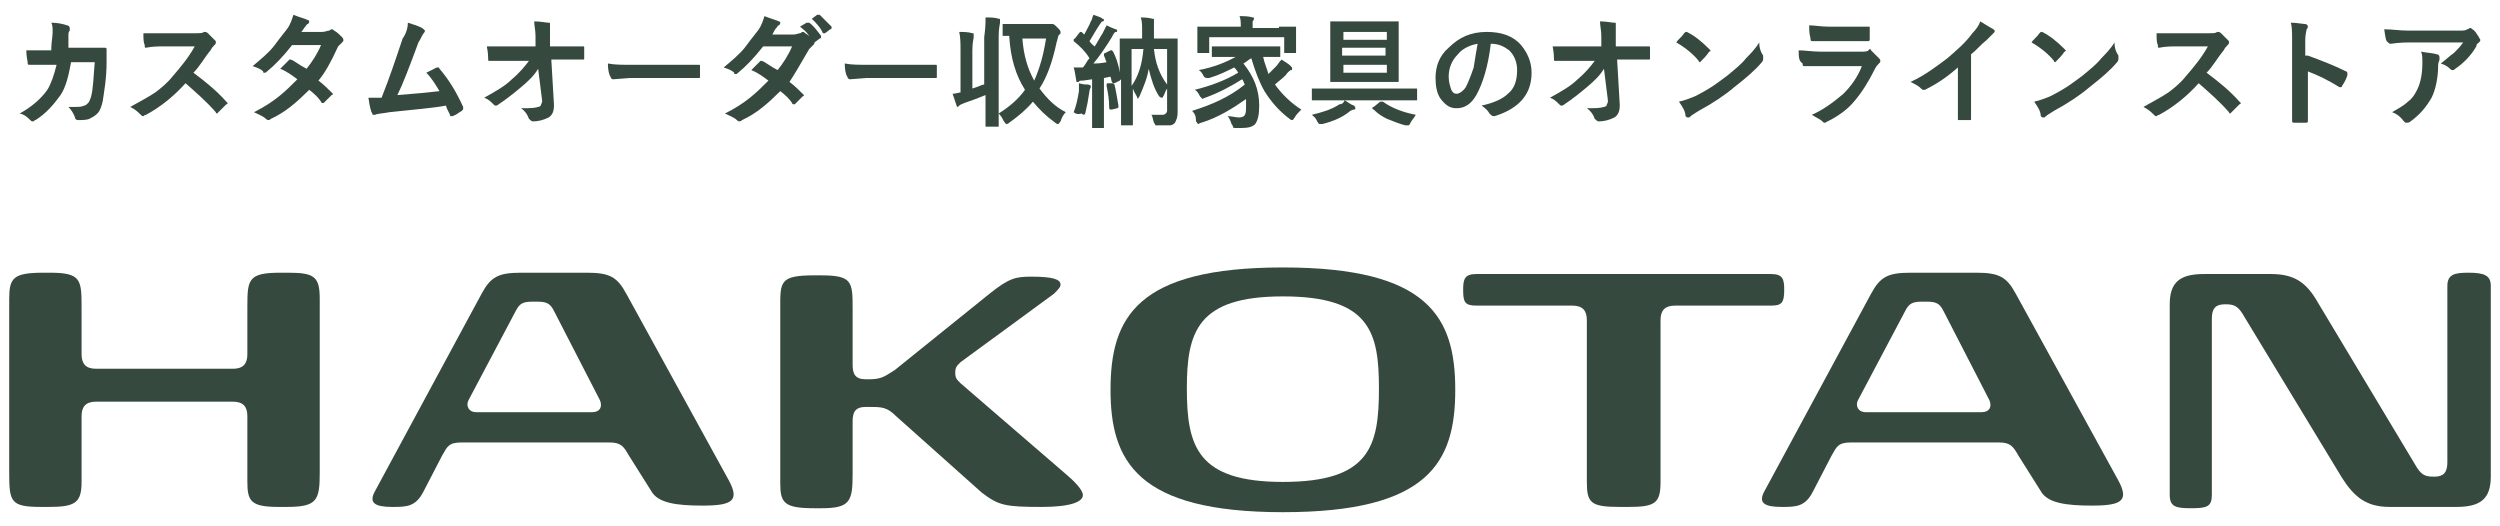
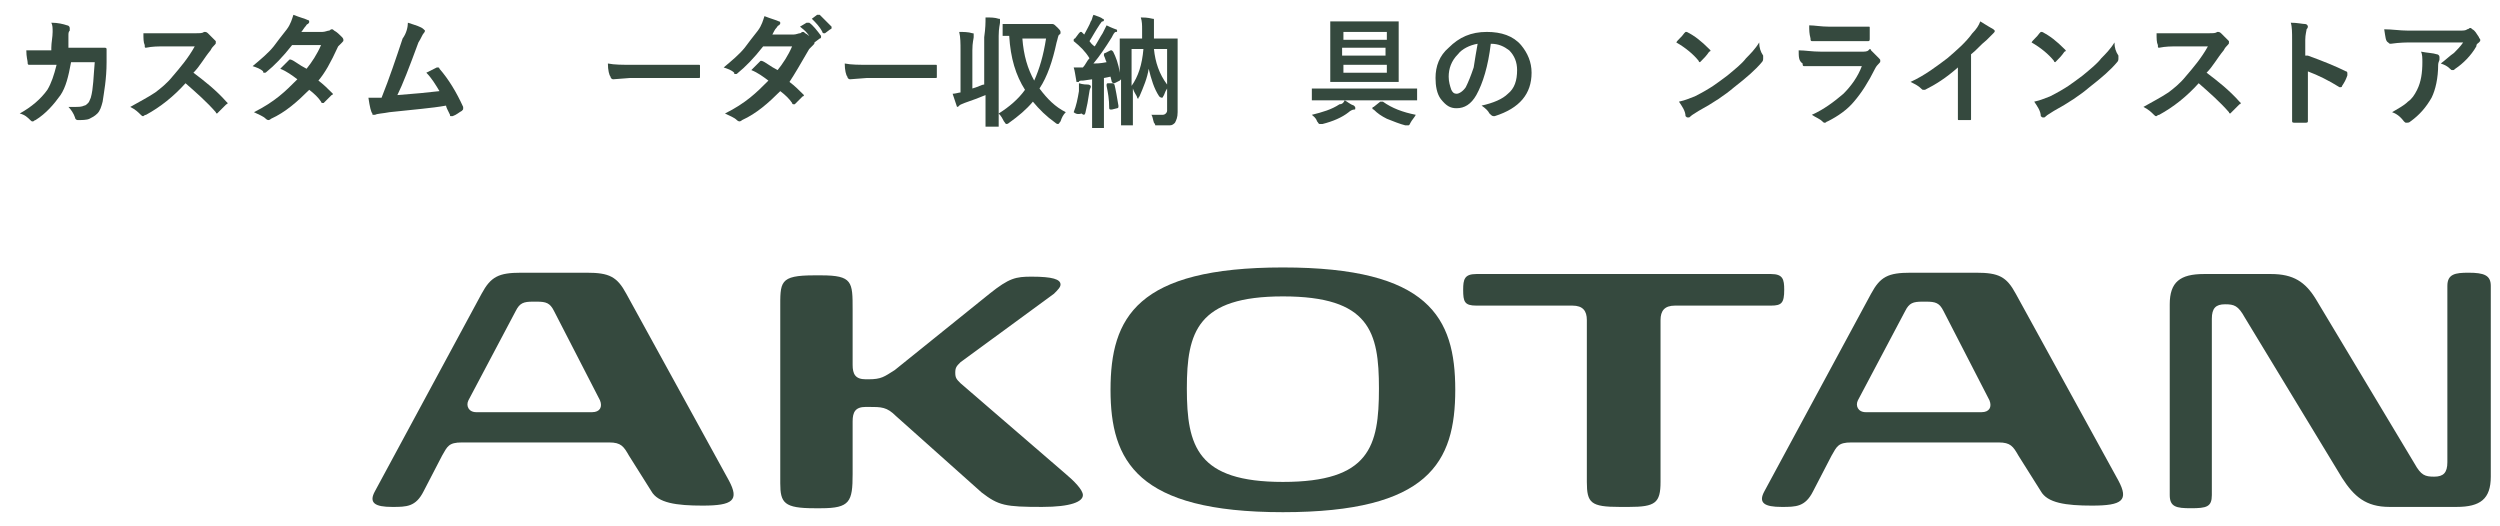
<svg xmlns="http://www.w3.org/2000/svg" version="1.1" id="レイヤー_1" x="0px" y="0px" viewBox="0 0 190 40" style="enable-background:new 0 0 190 40;" xml:space="preserve">
  <style type="text/css">
	.st0{enable-background:new    ;}
	.st1{fill:#35493E;}
</style>
  <g transform="translate(833 -375.574)">
    <g class="st0">
      <path class="st1" d="M-829.1,379.2c0-0.4,0.1-0.8,0.1-1.2c0-0.3,0-0.5-0.1-0.7c0.5,0,0.9,0.1,1.2,0.2c0.1,0,0.2,0.1,0.2,0.2    c0,0.1,0,0.1,0,0.2c-0.1,0.1-0.1,0.2-0.1,0.4c0,0.1,0,0.2,0,0.4c0,0.2,0,0.3,0,0.5h1.4l1.3,0c0.1,0,0.2,0,0.2,0.1c0,0,0,0.3,0,1    c0,1.3-0.2,2.3-0.3,3c-0.1,0.4-0.2,0.7-0.4,0.9c-0.2,0.2-0.4,0.3-0.6,0.4c-0.2,0.1-0.6,0.1-0.9,0.1c-0.1,0-0.2-0.1-0.2-0.2    c-0.1-0.3-0.3-0.6-0.5-0.8c0.2,0,0.3,0,0.4,0c0.4,0,0.6,0,0.8-0.1c0.1,0,0.2-0.1,0.3-0.2c0.1-0.1,0.1-0.2,0.2-0.4    c0.2-0.7,0.2-1.6,0.3-2.7h-1.8c-0.2,1.1-0.4,1.9-0.8,2.5c-0.5,0.7-1.1,1.4-1.9,1.9c-0.1,0-0.1,0.1-0.2,0.1s-0.1,0-0.2-0.1    c-0.2-0.2-0.4-0.4-0.8-0.5c0.9-0.5,1.6-1.1,2.1-1.8c0.3-0.5,0.5-1.1,0.7-1.9h-0.8c-0.4,0-0.8,0-1.3,0c0,0,0,0,0,0    c-0.1,0-0.1-0.1-0.1-0.2c0-0.1-0.1-0.4-0.1-0.9c0.4,0,0.9,0,1.5,0H-829.1z" />
      <path class="st1" d="M-818.3,381.1c0.8,0.6,1.7,1.3,2.5,2.2c0,0,0.1,0.1,0.1,0.1s0,0.1-0.1,0.1c-0.2,0.2-0.4,0.4-0.6,0.6    c0,0-0.1,0.1-0.1,0.1s-0.1,0-0.1-0.1c-0.7-0.8-1.5-1.5-2.3-2.2c-0.9,1-1.9,1.8-3,2.4c-0.1,0-0.2,0.1-0.2,0.1c-0.1,0-0.1,0-0.2-0.1    c-0.2-0.2-0.4-0.4-0.8-0.6c0.7-0.4,1.3-0.7,1.9-1.1c0.4-0.3,0.9-0.7,1.3-1.2c0.6-0.7,1.2-1.4,1.7-2.3l-2.3,0c-0.5,0-0.9,0-1.4,0.1    c-0.1,0-0.1,0-0.1-0.2c-0.1-0.2-0.1-0.5-0.1-0.9c0.3,0,0.8,0,1.5,0h2.5c0.3,0,0.5,0,0.6-0.1c0,0,0.1,0,0.1,0c0,0,0.1,0,0.2,0.1    c0.2,0.2,0.4,0.4,0.6,0.6c0,0,0,0.1,0,0.1c0,0.1,0,0.1-0.1,0.2c-0.1,0.1-0.2,0.2-0.3,0.4C-817.5,380-817.8,380.6-818.3,381.1z" />
      <path class="st1" d="M-808.8,381.7c0.4,0.3,0.7,0.6,1,0.9c0,0,0.1,0.1,0.1,0.1c0,0,0,0.1-0.1,0.1c-0.2,0.2-0.4,0.4-0.6,0.6    c0,0-0.1,0-0.1,0c0,0-0.1,0-0.1-0.1c-0.2-0.3-0.5-0.6-0.9-0.9c-0.9,0.9-1.8,1.7-2.9,2.2c-0.1,0.1-0.2,0.1-0.2,0.1s-0.1,0-0.2-0.1    c-0.2-0.2-0.5-0.3-0.9-0.5c0.8-0.4,1.4-0.8,1.9-1.2c0.5-0.4,0.9-0.8,1.4-1.3c-0.4-0.3-0.8-0.6-1.3-0.8c0.4-0.4,0.6-0.6,0.6-0.6    c0,0,0.1-0.1,0.1-0.1c0,0,0,0,0.1,0c0.3,0.1,0.6,0.4,1.2,0.7c0.4-0.5,0.8-1.1,1.1-1.8l-2.2,0c-0.7,0.9-1.4,1.6-1.9,2    c-0.1,0.1-0.1,0.1-0.2,0.1c-0.1,0-0.1,0-0.1-0.1c-0.2-0.2-0.5-0.3-0.8-0.4c0.6-0.5,1.2-1,1.6-1.5c0.3-0.4,0.6-0.8,1-1.3    c0.3-0.4,0.4-0.8,0.5-1.1c0.5,0.2,0.9,0.3,1.1,0.4c0.1,0,0.1,0.1,0.1,0.1c0,0.1,0,0.1-0.1,0.2c-0.1,0-0.1,0.1-0.2,0.2    c-0.1,0.1-0.2,0.3-0.3,0.4l1.6,0c0.2,0,0.4-0.1,0.5-0.1c0.1,0,0.1-0.1,0.2-0.1s0.1,0,0.2,0.1c0.2,0.1,0.4,0.3,0.6,0.5    c0,0,0.1,0.1,0.1,0.2c0,0.1,0,0.1-0.1,0.2c-0.1,0.1-0.2,0.2-0.3,0.3C-807.9,380.4-808.3,381.1-808.8,381.7z" />
      <path class="st1" d="M-802,377.3c0.6,0.2,1,0.3,1.2,0.5c0.1,0.1,0.1,0.1,0.1,0.1c0,0,0,0.1-0.1,0.2c-0.1,0.1-0.2,0.4-0.4,0.7    c-0.7,1.9-1.2,3.2-1.6,4c1.3-0.1,2.4-0.2,3.2-0.3c-0.3-0.5-0.6-1-1-1.4l0.8-0.4c0,0,0.1,0,0.1,0c0,0,0.1,0,0.1,0.1    c0.7,0.8,1.3,1.8,1.8,2.9c0,0,0,0.1,0,0.1c0,0.1,0,0.1-0.1,0.2c-0.2,0.1-0.4,0.3-0.7,0.4c0,0-0.1,0-0.1,0c-0.1,0-0.1,0-0.1-0.1    c-0.2-0.4-0.3-0.6-0.3-0.7c-1.1,0.2-2.5,0.3-4.3,0.5c-0.5,0.1-0.9,0.1-1.1,0.2c0,0-0.1,0-0.1,0c-0.1,0-0.1,0-0.1-0.1    c-0.1-0.1-0.2-0.5-0.3-1.2c0.2,0,0.3,0,0.5,0c0.1,0,0.3,0,0.5,0c0.6-1.5,1.1-3,1.6-4.5C-802.1,378.1-802,377.6-802,377.3z" />
-       <path class="st1" d="M-792.1,380.8c-0.3,0.5-0.7,0.9-1.3,1.4c-0.6,0.5-1.1,0.9-1.7,1.3c-0.1,0.1-0.2,0.1-0.2,0.1    c-0.1,0-0.1,0-0.2-0.1c-0.2-0.2-0.4-0.4-0.7-0.5c0.9-0.5,1.6-0.9,2.1-1.4c0.6-0.5,1-1,1.3-1.4l-1.6,0c-0.4,0-0.9,0-1.4,0    c-0.1,0-0.1,0-0.1-0.2c0-0.1,0-0.4-0.1-0.9c0.5,0,1,0,1.6,0h2.1l0-0.8c0-0.4-0.1-0.8-0.1-1.1c0.5,0,0.9,0.1,1.1,0.1    c0.1,0,0.1,0,0.1,0.1c0,0,0,0.1,0,0.1c0,0.1,0,0.3,0,0.5c0,0.1,0,0.2,0,0.4l0,0.7h0.8c0.4,0,1,0,1.7,0c0.1,0,0.1,0,0.1,0.1    c0,0.1,0,0.3,0,0.4c0,0.1,0,0.3,0,0.4c0,0.1,0,0.1-0.1,0.1c-0.7,0-1.3,0-1.7,0h-0.7l0.2,3.4c0,0,0,0.1,0,0.1    c0,0.4-0.1,0.7-0.4,0.9c-0.4,0.2-0.8,0.3-1.2,0.3c-0.1,0-0.2-0.1-0.3-0.2c-0.1-0.3-0.3-0.6-0.6-0.8c0.6,0,1,0,1.3-0.1    c0.1,0,0.2-0.1,0.2-0.1c0-0.1,0.1-0.2,0.1-0.3c0,0,0-0.1,0-0.1L-792.1,380.8z" />
      <path class="st1" d="M-786.8,380.4c0.5,0.1,1.1,0.1,1.9,0.1h2.9c0.3,0,0.7,0,1.1,0c0.6,0,0.9,0,1,0c0,0,0,0,0,0    c0.1,0,0.1,0,0.1,0.1c0,0.1,0,0.3,0,0.4c0,0.1,0,0.3,0,0.4c0,0.1,0,0.1-0.1,0.1h0c-0.9,0-1.6,0-2,0h-3.2l-1.3,0.1    c-0.1,0-0.2-0.1-0.2-0.2C-786.7,381.3-786.8,380.9-786.8,380.4z" />
      <path class="st1" d="M-773,381.8c0.4,0.3,0.7,0.6,1,0.9c0,0,0.1,0.1,0.1,0.1c0,0,0,0.1-0.1,0.1c-0.2,0.2-0.4,0.4-0.6,0.6    c0,0-0.1,0-0.1,0c0,0-0.1,0-0.1-0.1c-0.2-0.3-0.5-0.6-0.9-0.9c-0.9,0.9-1.8,1.7-2.9,2.2c-0.1,0.1-0.2,0.1-0.2,0.1    c0,0-0.1,0-0.2-0.1c-0.2-0.2-0.5-0.3-0.9-0.5c0.8-0.4,1.4-0.8,1.9-1.2c0.5-0.4,0.9-0.8,1.4-1.3c-0.4-0.3-0.8-0.6-1.3-0.8    c0.4-0.4,0.6-0.6,0.6-0.6c0,0,0.1-0.1,0.1-0.1c0,0,0,0,0.1,0c0.3,0.1,0.6,0.4,1.2,0.7c0.4-0.5,0.8-1.1,1.1-1.8l-2.2,0    c-0.7,0.9-1.4,1.6-1.9,2c-0.1,0.1-0.1,0.1-0.2,0.1c-0.1,0-0.1,0-0.1-0.1c-0.2-0.2-0.5-0.3-0.8-0.4c0.6-0.5,1.2-1,1.6-1.5    c0.3-0.4,0.6-0.8,1-1.3c0.3-0.4,0.4-0.8,0.5-1.1c0.5,0.2,0.9,0.3,1.1,0.4c0.1,0,0.1,0.1,0.1,0.1c0,0.1,0,0.1-0.1,0.2    c-0.1,0-0.1,0.1-0.2,0.2c-0.1,0.1-0.2,0.3-0.3,0.5l1.6,0c0.2,0,0.4-0.1,0.5-0.1c0.1,0,0.1-0.1,0.2-0.1s0.1,0,0.2,0.1    c0.2,0.1,0.4,0.3,0.6,0.5c0,0.1,0.1,0.1,0.1,0.2c0,0.1,0,0.1-0.1,0.2c-0.1,0.1-0.2,0.2-0.3,0.3    C-772.2,380.5-772.6,381.2-773,381.8z M-772.2,377.6l0.5-0.3c0,0,0,0,0.1,0c0,0,0.1,0,0.1,0c0.3,0.2,0.6,0.6,0.9,1c0,0,0,0,0,0.1    c0,0,0,0.1-0.1,0.1l-0.4,0.3c0,0,0,0-0.1,0c0,0-0.1,0-0.1-0.1C-771.5,378.2-771.8,377.9-772.2,377.6z M-771.3,377l0.4-0.3    c0,0,0,0,0.1,0c0,0,0,0,0.1,0c0.3,0.3,0.6,0.6,0.9,0.9c0,0,0,0.1,0,0.1c0,0,0,0.1-0.1,0.1l-0.4,0.3c0,0,0,0-0.1,0    c0,0-0.1,0-0.1-0.1C-770.7,377.6-771,377.3-771.3,377z" />
      <path class="st1" d="M-768.8,380.4c0.5,0.1,1.1,0.1,1.9,0.1h2.9c0.3,0,0.7,0,1.1,0c0.6,0,0.9,0,1,0c0,0,0,0,0,0    c0.1,0,0.1,0,0.1,0.1c0,0.1,0,0.3,0,0.4c0,0.1,0,0.3,0,0.4c0,0.1,0,0.1-0.1,0.1h0c-0.9,0-1.6,0-2,0h-3.2l-1.3,0.1    c-0.1,0-0.2-0.1-0.2-0.2C-768.7,381.3-768.8,380.9-768.8,380.4z" />
      <path class="st1" d="M-758.1,376.9c0.4,0,0.7,0,1,0.1c0.1,0,0.1,0,0.1,0.1c0,0,0,0.1,0,0.2c0,0.1-0.1,0.4-0.1,1v5.2l0,1.6    c0,0,0,0.1,0,0.1c0,0,0,0-0.1,0h-0.8c0,0-0.1,0-0.1,0s0,0,0-0.1l0-1.6v-0.7c-0.5,0.2-1,0.4-1.6,0.6c-0.2,0.1-0.3,0.1-0.4,0.2    c0,0-0.1,0.1-0.1,0.1c0,0-0.1,0-0.1-0.1c-0.1-0.3-0.2-0.6-0.3-0.9c0.2,0,0.5-0.1,0.6-0.1v-3.2c0-0.5,0-1-0.1-1.4    c0.3,0,0.7,0,1,0.1c0.1,0,0.1,0,0.1,0.1c0,0,0,0.1,0,0.2c0,0.1-0.1,0.4-0.1,1v2.9c0.4-0.1,0.7-0.3,0.9-0.3v-3.6    C-758.1,377.7-758.1,377.3-758.1,376.9z M-752,384.1c-0.2,0.2-0.3,0.4-0.4,0.7c-0.1,0.1-0.1,0.2-0.2,0.2c0,0-0.1,0-0.2-0.1    c-0.7-0.5-1.2-1-1.7-1.6c-0.5,0.6-1.1,1.1-1.8,1.6c-0.1,0.1-0.2,0.1-0.2,0.1c-0.1,0-0.1-0.1-0.2-0.2c-0.1-0.2-0.2-0.4-0.4-0.6    c0.8-0.5,1.5-1.1,2-1.8c-0.7-1.1-1.1-2.4-1.2-4.1l-0.4,0c0,0-0.1,0-0.1,0c0,0,0,0,0-0.1v-0.7c0,0,0-0.1,0-0.1c0,0,0,0,0.1,0l1.1,0    h2.2c0.2,0,0.2,0,0.3,0c0,0,0.1,0,0.1,0c0.1,0,0.2,0.1,0.4,0.3c0.1,0.1,0.2,0.2,0.2,0.3s0,0.2-0.1,0.2c-0.1,0.1-0.1,0.3-0.2,0.6    c-0.3,1.4-0.7,2.6-1.3,3.5C-753.4,383.1-752.8,383.7-752,384.1z M-753.5,378.5h-1.8c0.1,1.3,0.4,2.3,0.9,3.2    C-754,380.8-753.7,379.8-753.5,378.5z" />
      <path class="st1" d="M-751.4,384.1c0.2-0.5,0.3-1,0.4-1.6c0-0.2,0-0.3,0-0.4c0,0,0-0.1,0-0.2c0.3,0.1,0.6,0.1,0.7,0.1    c0.1,0,0.2,0.1,0.2,0.1c0,0,0,0.1,0,0.1c0,0-0.1,0.2-0.1,0.3c-0.1,0.7-0.2,1.2-0.3,1.6c0,0.1-0.1,0.2-0.1,0.2c0,0-0.1,0-0.2-0.1    C-751.1,384.3-751.3,384.2-751.4,384.1z M-751.4,380.7c0.2,0,0.4,0,0.7,0c0.2-0.2,0.3-0.5,0.5-0.7c-0.3-0.5-0.7-0.9-1.2-1.3    c0,0,0-0.1,0-0.1c0,0,0-0.1,0.1-0.1l0.3-0.4c0,0,0.1-0.1,0.1-0.1c0,0,0,0,0.1,0l0.2,0.2c0.2-0.4,0.4-0.7,0.5-1    c0.1-0.1,0.1-0.3,0.2-0.5c0.3,0.1,0.6,0.2,0.7,0.3c0.1,0,0.1,0.1,0.1,0.1c0,0,0,0.1-0.1,0.1c-0.1,0-0.1,0.1-0.2,0.2    c-0.4,0.6-0.6,1-0.8,1.3c0.2,0.3,0.4,0.4,0.4,0.4c0.2-0.3,0.4-0.7,0.6-1c0.1-0.2,0.2-0.4,0.3-0.6c0.4,0.2,0.7,0.3,0.7,0.3    c0.1,0,0.1,0.1,0.1,0.1c0,0.1,0,0.1-0.1,0.1c-0.1,0-0.2,0.2-0.3,0.4c-0.5,0.8-0.9,1.4-1.4,2c0.2,0,0.5,0,1-0.1    c-0.1-0.2-0.1-0.3-0.2-0.5c0,0,0,0,0-0.1c0,0,0-0.1,0.1-0.1l0.4-0.2c0,0,0.1,0,0.1,0c0,0,0,0,0.1,0.1c0.2,0.4,0.4,0.9,0.5,1.6V380    l0-1.4c0,0,0-0.1,0-0.1s0,0,0.1,0l1.1,0h0.5v-0.7c0-0.3,0-0.6-0.1-0.9c0.2,0,0.5,0,0.9,0.1c0.1,0,0.1,0,0.1,0.1c0,0,0,0.1,0,0.1    c0,0.1,0,0.1,0,0.1c0,0.1,0,0.3,0,0.5v0.7h0.6l1.1,0c0,0,0.1,0,0.1,0c0,0,0,0,0,0.1l0,1.5v2.5l0,1.5c0,0.4-0.1,0.6-0.2,0.8    c-0.1,0.1-0.2,0.2-0.4,0.2c-0.2,0-0.4,0-0.8,0c-0.2,0-0.2,0-0.3,0c0,0,0-0.1-0.1-0.2c-0.1-0.3-0.1-0.5-0.2-0.6c0.3,0,0.6,0,0.8,0    c0.1,0,0.2,0,0.3-0.1c0,0,0.1-0.1,0.1-0.2v-1.7c-0.2,0.3-0.2,0.5-0.3,0.6c0,0.1-0.1,0.1-0.1,0.1c0,0-0.1,0-0.2-0.1    c-0.4-0.6-0.6-1.3-0.8-2.1c-0.1,0.7-0.4,1.4-0.7,2.1c-0.1,0.1-0.1,0.2-0.1,0.2c0,0-0.1-0.1-0.1-0.2c-0.1-0.2-0.2-0.3-0.3-0.6v1.4    l0,1.3c0,0.1,0,0.1,0,0.1c0,0,0,0-0.1,0h-0.7c0,0-0.1,0-0.1,0c0,0,0,0,0-0.1l0-1.4v-2c0,0,0,0-0.1,0.1l-0.4,0.2    c-0.1,0-0.1,0-0.1,0c0,0,0,0-0.1-0.1l-0.1-0.4l-0.5,0.1v2.5l0,1.2c0,0,0,0.1,0,0.1c0,0,0,0-0.1,0h-0.7c0,0-0.1,0-0.1,0s0,0,0-0.1    l0-1.2v-2.4l-0.7,0.1c-0.2,0-0.3,0-0.3,0.1c0,0-0.1,0-0.1,0c-0.1,0-0.1,0-0.1-0.1C-751.3,381.2-751.3,381-751.4,380.7z     M-748.5,381.9C-748.4,381.9-748.4,381.9-748.5,381.9c0.1,0,0.1,0,0.2,0.1c0.1,0.4,0.2,1,0.3,1.6c0,0,0,0,0,0.1c0,0,0,0.1-0.1,0.1    l-0.4,0.1c0,0-0.1,0-0.1,0c0,0-0.1,0-0.1-0.1c0-0.7-0.1-1.2-0.2-1.7c0,0,0,0,0-0.1c0,0,0-0.1,0.1-0.1L-748.5,381.9z M-746.1,379.3    h-0.9v2.8C-746.5,381.4-746.2,380.5-746.1,379.3z M-744.3,382v-2.7h-1C-745.2,380.3-744.9,381.2-744.3,382z" />
-       <path class="st1" d="M-742.4,384c1.6-0.5,2.9-1.1,4-2c-0.1-0.2-0.1-0.3-0.2-0.4c-0.8,0.5-1.7,1-2.8,1.4c-0.1,0-0.2,0.1-0.2,0.1    c0,0-0.1-0.1-0.2-0.2c-0.1-0.2-0.2-0.4-0.4-0.5c1.2-0.3,2.3-0.7,3.3-1.3c-0.1-0.2-0.2-0.3-0.3-0.4c-0.6,0.3-1.2,0.6-1.9,0.8    c-0.1,0-0.2,0-0.2,0c0,0-0.1,0-0.2-0.1c-0.1-0.2-0.2-0.4-0.4-0.5c1.1-0.2,2.1-0.6,2.8-1h-0.5l-1.2,0c-0.1,0-0.1,0-0.1,0    c0,0,0,0,0-0.1v-0.6c0-0.1,0-0.1,0-0.1c0,0,0,0,0.1,0l1.2,0h2.6l1.2,0c0,0,0.1,0,0.1,0c0,0,0,0,0,0.1v0.6c0,0,0,0.1,0,0.1    c0,0,0,0-0.1,0l-1.2,0c0.1,0.5,0.3,0.9,0.4,1.3c0.2-0.2,0.4-0.4,0.6-0.6c0.1-0.1,0.2-0.3,0.4-0.5c0.3,0.2,0.5,0.3,0.7,0.5    c0.1,0.1,0.1,0.1,0.1,0.2c0,0.1,0,0.1-0.1,0.1c0,0-0.2,0.1-0.4,0.4c-0.3,0.3-0.6,0.5-0.8,0.7c0.5,0.7,1.2,1.4,2,1.9    c-0.2,0.2-0.4,0.4-0.5,0.6c-0.1,0.1-0.1,0.2-0.2,0.2c0,0-0.1,0-0.2-0.1c-0.8-0.6-1.4-1.3-1.9-2.1c-0.4-0.7-0.7-1.5-1-2.5h0    c-0.2,0.1-0.4,0.3-0.6,0.4c0.8,1,1.2,2,1.2,3.2c0,0.7-0.1,1.1-0.3,1.4c-0.2,0.2-0.5,0.3-1,0.3c-0.2,0-0.4,0-0.5,0    c-0.1,0-0.2,0-0.2-0.1c0,0,0-0.1-0.1-0.2c-0.1-0.3-0.2-0.5-0.3-0.6c0.3,0,0.6,0.1,0.9,0.1c0.2,0,0.4-0.1,0.4-0.2    c0.1-0.1,0.1-0.4,0.1-0.7c0-0.2,0-0.3,0-0.5c-1,0.7-2.1,1.4-3.4,1.8c-0.1,0-0.2,0.1-0.2,0.1c-0.1,0-0.1-0.1-0.2-0.2    C-742.1,384.4-742.2,384.2-742.4,384z M-735.8,377.6l1.2,0c0,0,0.1,0,0.1,0s0,0,0,0.1l0,0.4v0.4l0,1c0,0,0,0.1,0,0.1    c0,0,0,0-0.1,0h-0.7c0,0-0.1,0-0.1,0s0,0,0-0.1v-1.1h-5.7v1.1c0,0,0,0.1,0,0.1c0,0,0,0-0.1,0h-0.7c0,0-0.1,0-0.1,0s0,0,0-0.1l0-1    v-0.3l0-0.5c0,0,0-0.1,0-0.1c0,0,0,0,0.1,0l1.2,0h2v0c0-0.3,0-0.6-0.1-0.8c0.3,0,0.7,0,1,0.1c0.1,0,0.1,0,0.1,0.1    c0,0,0,0.1-0.1,0.2c0,0.1,0,0.2,0,0.5v0H-735.8z" />
      <path class="st1" d="M-732.1,383.2l-1.1,0c0,0-0.1,0-0.1,0c0,0,0,0,0-0.1v-0.7c0,0,0-0.1,0-0.1c0,0,0,0,0.1,0l1.1,0h5.6l1.1,0    c0,0,0.1,0,0.1,0c0,0,0,0,0,0.1v0.7c0,0,0,0.1,0,0.1c0,0,0,0-0.1,0l-1.1,0H-732.1z M-730.8,383.2c0.2,0.1,0.4,0.3,0.7,0.4    c0.1,0.1,0.1,0.1,0.1,0.2c0,0.1,0,0.1-0.1,0.1c-0.1,0-0.3,0.1-0.4,0.2c-0.5,0.4-1.2,0.7-2,0.9c-0.1,0-0.2,0-0.2,0    c-0.1,0-0.1-0.1-0.2-0.2c-0.1-0.3-0.3-0.4-0.4-0.5c0.8-0.2,1.5-0.4,2.1-0.8C-731,383.5-730.9,383.4-730.8,383.2z M-728,377.2    l1.2,0c0,0,0.1,0,0.1,0s0,0,0,0.1l0,1v2.4l0,1c0,0,0,0.1,0,0.1c0,0,0,0-0.1,0l-1.2,0h-2.6l-1.2,0c0,0-0.1,0-0.1,0c0,0,0,0,0-0.1    l0-1v-2.4l0-1c0,0,0-0.1,0-0.1c0,0,0,0,0.1,0l1.2,0H-728z M-727.6,378h-3.3v0.6h3.3V378z M-731,379.8h3.3v-0.6h-3.3V379.8z     M-727.6,381.1v-0.6h-3.3v0.6H-727.6z M-727.9,383.3c0.7,0.5,1.5,0.8,2.5,1c-0.1,0.2-0.3,0.4-0.4,0.6c-0.1,0.2-0.1,0.2-0.2,0.2    c0,0-0.1,0-0.2,0c-0.4-0.1-0.9-0.3-1.4-0.5c-0.4-0.2-0.7-0.4-1-0.7c0,0-0.1,0-0.1-0.1c0,0,0-0.1,0.1-0.1l0.5-0.4    C-728,383.3-728,383.3-727.9,383.3C-728,383.3-727.9,383.3-727.9,383.3z" />
      <path class="st1" d="M-719.7,378.9c-0.2,1.7-0.6,3-1.1,3.9c-0.4,0.7-0.9,1-1.5,1c-0.5,0-0.8-0.2-1.2-0.7c-0.3-0.4-0.4-1-0.4-1.6    c0-0.9,0.3-1.7,1-2.3c0.8-0.8,1.7-1.2,2.9-1.2c1.1,0,2,0.3,2.6,1c0.5,0.6,0.8,1.3,0.8,2.1c0,1.6-0.9,2.7-2.8,3.3    c-0.1,0-0.1,0-0.1,0c-0.1,0-0.2-0.1-0.3-0.2c-0.1-0.2-0.3-0.4-0.6-0.6c0.9-0.2,1.6-0.5,2-0.9c0.5-0.4,0.7-1,0.7-1.8    c0-0.6-0.2-1.1-0.6-1.5C-718.7,379.1-719.1,378.9-719.7,378.9L-719.7,378.9z M-720.7,378.9c-0.6,0.1-1.2,0.4-1.5,0.8    c-0.5,0.5-0.7,1.1-0.7,1.7c0,0.4,0.1,0.7,0.2,1c0.1,0.2,0.2,0.3,0.4,0.3c0.2,0,0.5-0.2,0.7-0.5c0.2-0.4,0.4-0.9,0.6-1.5    C-720.9,380-720.8,379.5-720.7,378.9z" />
-       <path class="st1" d="M-711.1,380.8c-0.3,0.5-0.7,0.9-1.3,1.4c-0.6,0.5-1.1,0.9-1.7,1.3c-0.1,0.1-0.2,0.1-0.2,0.1    c-0.1,0-0.1,0-0.2-0.1c-0.2-0.2-0.4-0.4-0.7-0.5c0.9-0.5,1.6-0.9,2.1-1.4c0.6-0.5,1-1,1.3-1.4l-1.6,0c-0.4,0-0.9,0-1.4,0    c-0.1,0-0.1,0-0.1-0.2c0-0.1,0-0.4-0.1-0.9c0.5,0,1,0,1.6,0h2.1l0-0.8c0-0.4-0.1-0.8-0.1-1.1c0.5,0,0.9,0.1,1.1,0.1    c0.1,0,0.1,0,0.1,0.1c0,0,0,0.1,0,0.1c0,0.1,0,0.3,0,0.5c0,0.1,0,0.2,0,0.4l0,0.7h0.8c0.4,0,1,0,1.7,0c0.1,0,0.1,0,0.1,0.1    c0,0.1,0,0.3,0,0.4c0,0.1,0,0.3,0,0.4c0,0.1,0,0.1-0.1,0.1c-0.7,0-1.3,0-1.7,0h-0.7l0.2,3.4c0,0,0,0.1,0,0.1    c0,0.4-0.1,0.7-0.4,0.9c-0.4,0.2-0.8,0.3-1.2,0.3c-0.1,0-0.2-0.1-0.3-0.2c-0.1-0.3-0.3-0.6-0.6-0.8c0.6,0,1,0,1.3-0.1    c0.1,0,0.2-0.1,0.2-0.1c0-0.1,0.1-0.2,0.1-0.3c0,0,0-0.1,0-0.1L-711.1,380.8z" />
      <path class="st1" d="M-705.6,378.8c0.1-0.2,0.4-0.4,0.6-0.7c0,0,0.1-0.1,0.1-0.1c0,0,0.1,0,0.1,0c0.6,0.3,1.1,0.7,1.7,1.3    c0.1,0.1,0.1,0.1,0.1,0.1s0,0.1-0.1,0.1c-0.2,0.3-0.4,0.5-0.6,0.7c0,0-0.1,0.1-0.1,0.1c0,0-0.1,0-0.1-0.1    C-704.3,379.7-704.9,379.2-705.6,378.8z M-705.4,383.3c0.5-0.1,0.9-0.3,1.2-0.4c0.6-0.3,1.1-0.6,1.4-0.8c0.3-0.2,0.7-0.5,1.1-0.8    c0.6-0.5,1.1-0.9,1.4-1.3c0.3-0.3,0.7-0.7,1-1.2c0,0.4,0.1,0.7,0.3,1c0,0.1,0,0.1,0,0.2c0,0.1,0,0.2-0.1,0.3    c-0.5,0.6-1.2,1.2-2.1,1.9c-0.7,0.6-1.6,1.2-2.7,1.8c-0.3,0.2-0.5,0.3-0.6,0.4c-0.1,0.1-0.1,0.1-0.2,0.1s-0.1,0-0.2-0.1    C-704.9,384-705.2,383.6-705.4,383.3z" />
      <path class="st1" d="M-696.3,379.4c0.5,0,1,0.1,1.7,0.1h3.1c0.2,0,0.4,0,0.5-0.1c0,0,0.1-0.1,0.1-0.1c0,0,0.1,0,0.1,0.1    c0.2,0.2,0.4,0.4,0.6,0.6c0.1,0.1,0.1,0.1,0.1,0.2c0,0.1,0,0.1-0.1,0.2c-0.1,0.1-0.2,0.2-0.3,0.4c-0.5,1-1,1.8-1.6,2.5    c-0.5,0.6-1.2,1.1-2,1.5c-0.1,0-0.1,0.1-0.2,0.1c-0.1,0-0.1,0-0.2-0.1c-0.2-0.2-0.5-0.3-0.8-0.5c0.9-0.4,1.7-1,2.4-1.6    c0.6-0.6,1.1-1.3,1.4-2.1l-3.1,0c-0.5,0-1,0-1.3,0c-0.1,0-0.1-0.1-0.1-0.2C-696.3,380.2-696.3,379.9-696.3,379.4z M-695.5,377.5    c0.4,0,0.9,0.1,1.5,0.1h1.6c0.4,0,0.8,0,1.4,0c0.1,0,0.1,0,0.1,0.1c0,0.1,0,0.2,0,0.4c0,0.1,0,0.2,0,0.4c0,0.1,0,0.2-0.1,0.2    c0,0,0,0,0,0l-1.3,0h-1.8c-0.5,0-0.9,0-1.2,0c-0.1,0-0.1-0.1-0.1-0.2C-695.5,378.1-695.5,377.9-695.5,377.5z" />
      <path class="st1" d="M-683.2,379.7v3c0,0.5,0,1.2,0,1.9c0,0,0,0,0,0c0,0.1,0,0.1-0.1,0.1c-0.1,0-0.3,0-0.4,0s-0.3,0-0.4,0    c-0.1,0-0.1,0-0.1-0.1c0,0,0,0,0,0c0-0.1,0-0.5,0-1c0-0.3,0-0.6,0-0.8v-2.1c-0.9,0.8-1.7,1.3-2.5,1.7c0,0-0.1,0-0.1,0    c-0.1,0-0.1,0-0.2-0.1c-0.2-0.2-0.4-0.3-0.8-0.5c1.1-0.5,2-1.2,2.8-1.8c0.7-0.6,1.4-1.2,1.9-1.9c0.3-0.3,0.5-0.6,0.6-0.9    c0.5,0.3,0.8,0.5,1,0.6c0,0,0.1,0.1,0.1,0.1c0,0.1,0,0.1-0.1,0.2c-0.1,0.1-0.3,0.3-0.5,0.5C-682.5,379-682.8,379.4-683.2,379.7z" />
      <path class="st1" d="M-678.6,378.8c0.1-0.2,0.4-0.4,0.6-0.7c0,0,0.1-0.1,0.1-0.1c0,0,0.1,0,0.1,0c0.6,0.3,1.1,0.7,1.7,1.3    c0.1,0.1,0.1,0.1,0.1,0.1s0,0.1-0.1,0.1c-0.2,0.3-0.4,0.5-0.6,0.7c0,0-0.1,0.1-0.1,0.1c0,0-0.1,0-0.1-0.1    C-677.3,379.7-677.9,379.2-678.6,378.8z M-678.4,383.3c0.5-0.1,0.9-0.3,1.2-0.4c0.6-0.3,1.1-0.6,1.4-0.8c0.3-0.2,0.7-0.5,1.1-0.8    c0.6-0.5,1.1-0.9,1.4-1.3c0.3-0.3,0.7-0.7,1-1.2c0,0.4,0.1,0.7,0.3,1c0,0.1,0,0.1,0,0.2c0,0.1,0,0.2-0.1,0.3    c-0.5,0.6-1.2,1.2-2.1,1.9c-0.7,0.6-1.6,1.2-2.7,1.8c-0.3,0.2-0.5,0.3-0.6,0.4c-0.1,0.1-0.1,0.1-0.2,0.1s-0.1,0-0.2-0.1    C-677.9,384-678.2,383.6-678.4,383.3z" />
      <path class="st1" d="M-665.3,381.1c0.8,0.6,1.7,1.3,2.5,2.2c0,0,0.1,0.1,0.1,0.1s0,0.1-0.1,0.1c-0.2,0.2-0.4,0.4-0.6,0.6    c0,0-0.1,0.1-0.1,0.1s-0.1,0-0.1-0.1c-0.7-0.8-1.5-1.5-2.3-2.2c-0.9,1-1.9,1.8-3,2.4c-0.1,0-0.2,0.1-0.2,0.1c-0.1,0-0.1,0-0.2-0.1    c-0.2-0.2-0.4-0.4-0.8-0.6c0.7-0.4,1.3-0.7,1.9-1.1c0.4-0.3,0.9-0.7,1.3-1.2c0.6-0.7,1.2-1.4,1.7-2.3l-2.3,0c-0.5,0-0.9,0-1.4,0.1    c-0.1,0-0.1,0-0.1-0.2c-0.1-0.2-0.1-0.5-0.1-0.9c0.3,0,0.8,0,1.5,0h2.5c0.3,0,0.5,0,0.6-0.1c0,0,0.1,0,0.1,0c0,0,0.1,0,0.2,0.1    c0.2,0.2,0.4,0.4,0.6,0.6c0,0,0,0.1,0,0.1c0,0.1,0,0.1-0.1,0.2c-0.1,0.1-0.2,0.2-0.3,0.4C-664.5,380-664.8,380.6-665.3,381.1z" />
      <path class="st1" d="M-657.6,379.8c1.1,0.4,2.1,0.8,2.9,1.2c0.1,0,0.1,0.1,0.1,0.2c0,0,0,0.1,0,0.1c-0.1,0.3-0.2,0.5-0.4,0.8    c0,0.1-0.1,0.1-0.1,0.1c0,0-0.1,0-0.1,0c-0.8-0.5-1.6-0.9-2.4-1.2v2c0,0.3,0,0.9,0,1.8c0,0,0,0,0,0c0,0.1-0.1,0.1-0.2,0.1    c-0.1,0-0.3,0-0.4,0c-0.1,0-0.3,0-0.4,0c-0.1,0-0.2,0-0.2-0.1c0-0.6,0-1.2,0-1.8v-4.4c0-0.5,0-1-0.1-1.3c0.5,0,0.9,0.1,1.1,0.1    c0.1,0,0.2,0.1,0.2,0.2c0,0,0,0.1-0.1,0.2c0,0.1-0.1,0.4-0.1,0.8V379.8z" />
      <path class="st1" d="M-651.8,377.8c0.6,0,1.2,0.1,1.8,0.1h3.9c0.3,0,0.5,0,0.6-0.1c0.1,0,0.2-0.1,0.2-0.1c0.1,0,0.1,0,0.2,0.1    c0.2,0.1,0.3,0.3,0.5,0.6c0,0.1,0.1,0.1,0.1,0.2c0,0.1,0,0.1-0.1,0.2c-0.1,0.1-0.2,0.1-0.2,0.3c-0.4,0.7-1,1.3-1.6,1.7    c-0.1,0.1-0.1,0.1-0.2,0.1c-0.1,0-0.1,0-0.2-0.1c-0.2-0.2-0.4-0.3-0.7-0.4c0.4-0.3,0.7-0.6,1-0.8c0.2-0.2,0.5-0.5,0.7-0.8h-3.9    c-0.4,0-0.9,0-1.6,0.1c-0.1,0-0.1,0-0.2-0.1C-651.7,378.7-651.7,378.4-651.8,377.8z M-651.2,384.1c0.5-0.3,0.9-0.5,1.2-0.8    c0.3-0.2,0.5-0.5,0.7-0.9c0.3-0.6,0.4-1.3,0.4-2.1c0-0.3,0-0.6-0.1-0.8c0.5,0.1,0.9,0.1,1.2,0.2c0.1,0,0.2,0.1,0.2,0.2    c0,0,0,0.1,0,0.2c0,0.1-0.1,0.2-0.1,0.4c0,1-0.2,1.9-0.5,2.5c-0.4,0.7-0.9,1.3-1.6,1.8c-0.1,0.1-0.2,0.1-0.3,0.1    c-0.1,0-0.1,0-0.2-0.1C-650.6,384.4-650.9,384.2-651.2,384.1z" />
    </g>
    <g class="st0">
-       <path class="st1" d="M-832.3,411.5v-13.2c0-1.6,0.3-2,2.6-2h0.5c2.3,0,2.4,0.5,2.4,2.5v3.7c0,0.7,0.3,1.1,1.1,1.1h10.4    c0.8,0,1.1-0.4,1.1-1.1v-3.7c0-2,0.1-2.5,2.5-2.5h0.6c2,0,2.4,0.3,2.4,2v13.2c0,2.1-0.2,2.6-2.5,2.6h-0.6c-2.1,0-2.4-0.4-2.4-1.9    v-5c0-0.7-0.3-1.1-1.1-1.1h-10.4c-0.8,0-1.1,0.4-1.1,1.1v5c0,1.6-0.5,1.9-2.5,1.9h-0.6C-832.2,414.1-832.3,413.7-832.3,411.5z" />
      <path class="st1" d="M-785.2,410.2c-0.4-0.7-0.6-1-1.5-1h-11.2c-1,0-1.1,0.3-1.5,1l-1.4,2.7c-0.6,1.2-1.3,1.2-2.4,1.2    c-1.3,0-1.8-0.3-1.3-1.2l8.1-15c0.7-1.3,1.3-1.6,3-1.6h5c1.7,0,2.3,0.3,3,1.6l7.8,14.2c0.8,1.5,0.3,1.9-2,1.9    c-2,0-3.4-0.2-3.9-1.1L-785.2,410.2z M-788,406.9c0.6,0,0.8-0.4,0.6-0.9l-3.5-6.8c-0.3-0.6-0.6-0.7-1.3-0.7h-0.3    c-0.7,0-1,0.1-1.3,0.7l-3.6,6.8c-0.2,0.4,0,0.9,0.6,0.9H-788z" />
      <path class="st1" d="M-760,403.1c-0.3,0.3-0.4,0.4-0.4,0.8c0,0.4,0.1,0.5,0.4,0.8l8,6.9c0.6,0.5,1.3,1.2,1.3,1.6    c0,0.5-0.9,0.9-3.1,0.9c-2.8,0-3.3-0.1-4.6-1.1l-6.5-5.8c-0.7-0.7-1.1-0.7-2.1-0.7h-0.2c-0.8,0-1,0.4-1,1.1v4    c0,2.1-0.2,2.6-2.4,2.6h-0.5c-2.3,0-2.6-0.4-2.6-1.9v-13.2c0-2.1-0.1-2.6,2.6-2.6h0.5c2.4,0,2.4,0.5,2.4,2.6v4.2    c0,0.7,0.2,1.1,1,1.1h0.2c1,0,1.2-0.2,2-0.7l7.2-5.8c1.5-1.2,2-1.3,3.2-1.3c1.6,0,2.2,0.2,2.2,0.6c0,0.2-0.2,0.4-0.5,0.7    L-760,403.1z" />
      <path class="st1" d="M-748.6,405.2c0-5.5,2-9.3,13.1-9.3c11.1,0,13.1,3.8,13.1,9.3c0,5.5-2,9.3-13.1,9.3    C-746.6,414.5-748.6,410.6-748.6,405.2z M-728.2,405.1c0-4.3-0.7-7-7.3-7c-6.5,0-7.3,2.7-7.3,7c0,4.4,0.8,7.1,7.3,7.1    C-728.9,412.2-728.2,409.5-728.2,405.1z" />
      <path class="st1" d="M-709.9,414.1c-2.2,0-2.5-0.3-2.5-1.9v-12.3c0-0.7-0.3-1.1-1.1-1.1h-7.3c-0.9,0-1-0.3-1-1.2    c0-0.8,0.1-1.2,1-1.2h22.4c0.9,0,1,0.4,1,1.2c0,1-0.2,1.2-1,1.2h-7.3c-0.8,0-1.1,0.4-1.1,1.1v12.3c0,1.6-0.4,1.9-2.4,1.9H-709.9z" />
      <path class="st1" d="M-679.6,410.2c-0.4-0.7-0.6-1-1.5-1h-11.2c-1,0-1.1,0.3-1.5,1l-1.4,2.7c-0.6,1.2-1.3,1.2-2.4,1.2    c-1.3,0-1.8-0.3-1.3-1.2l8.1-15c0.7-1.3,1.3-1.6,3-1.6h5c1.7,0,2.3,0.3,3,1.6l7.8,14.2c0.8,1.5,0.3,1.9-2,1.9    c-2,0-3.4-0.2-3.9-1.1L-679.6,410.2z M-682.4,406.9c0.6,0,0.8-0.4,0.6-0.9l-3.5-6.8c-0.3-0.6-0.6-0.7-1.3-0.7h-0.3    c-0.7,0-1,0.1-1.3,0.7l-3.6,6.8c-0.2,0.4,0,0.9,0.6,0.9H-682.4z" />
      <path class="st1" d="M-649.5,410.8c0.5,0.9,0.8,1,1.5,1c0.7,0,1-0.3,1-1.1v-13.4c0-0.9,0.6-1,1.6-1c1.2,0,1.7,0.2,1.7,1v14.5    c0,1.7-0.8,2.3-2.6,2.3h-5.1c-1.8,0-2.7-0.8-3.6-2.2l-7.4-12.2c-0.5-0.9-0.8-1-1.5-1c-0.7,0-1,0.3-1,1.1v13.4c0,0.9-0.4,1-1.6,1    c-1.1,0-1.6-0.1-1.6-1v-14.5c0-1.7,0.8-2.3,2.6-2.3h5.1c1.7,0,2.6,0.6,3.4,1.9L-649.5,410.8z" />
    </g>
  </g>
</svg>